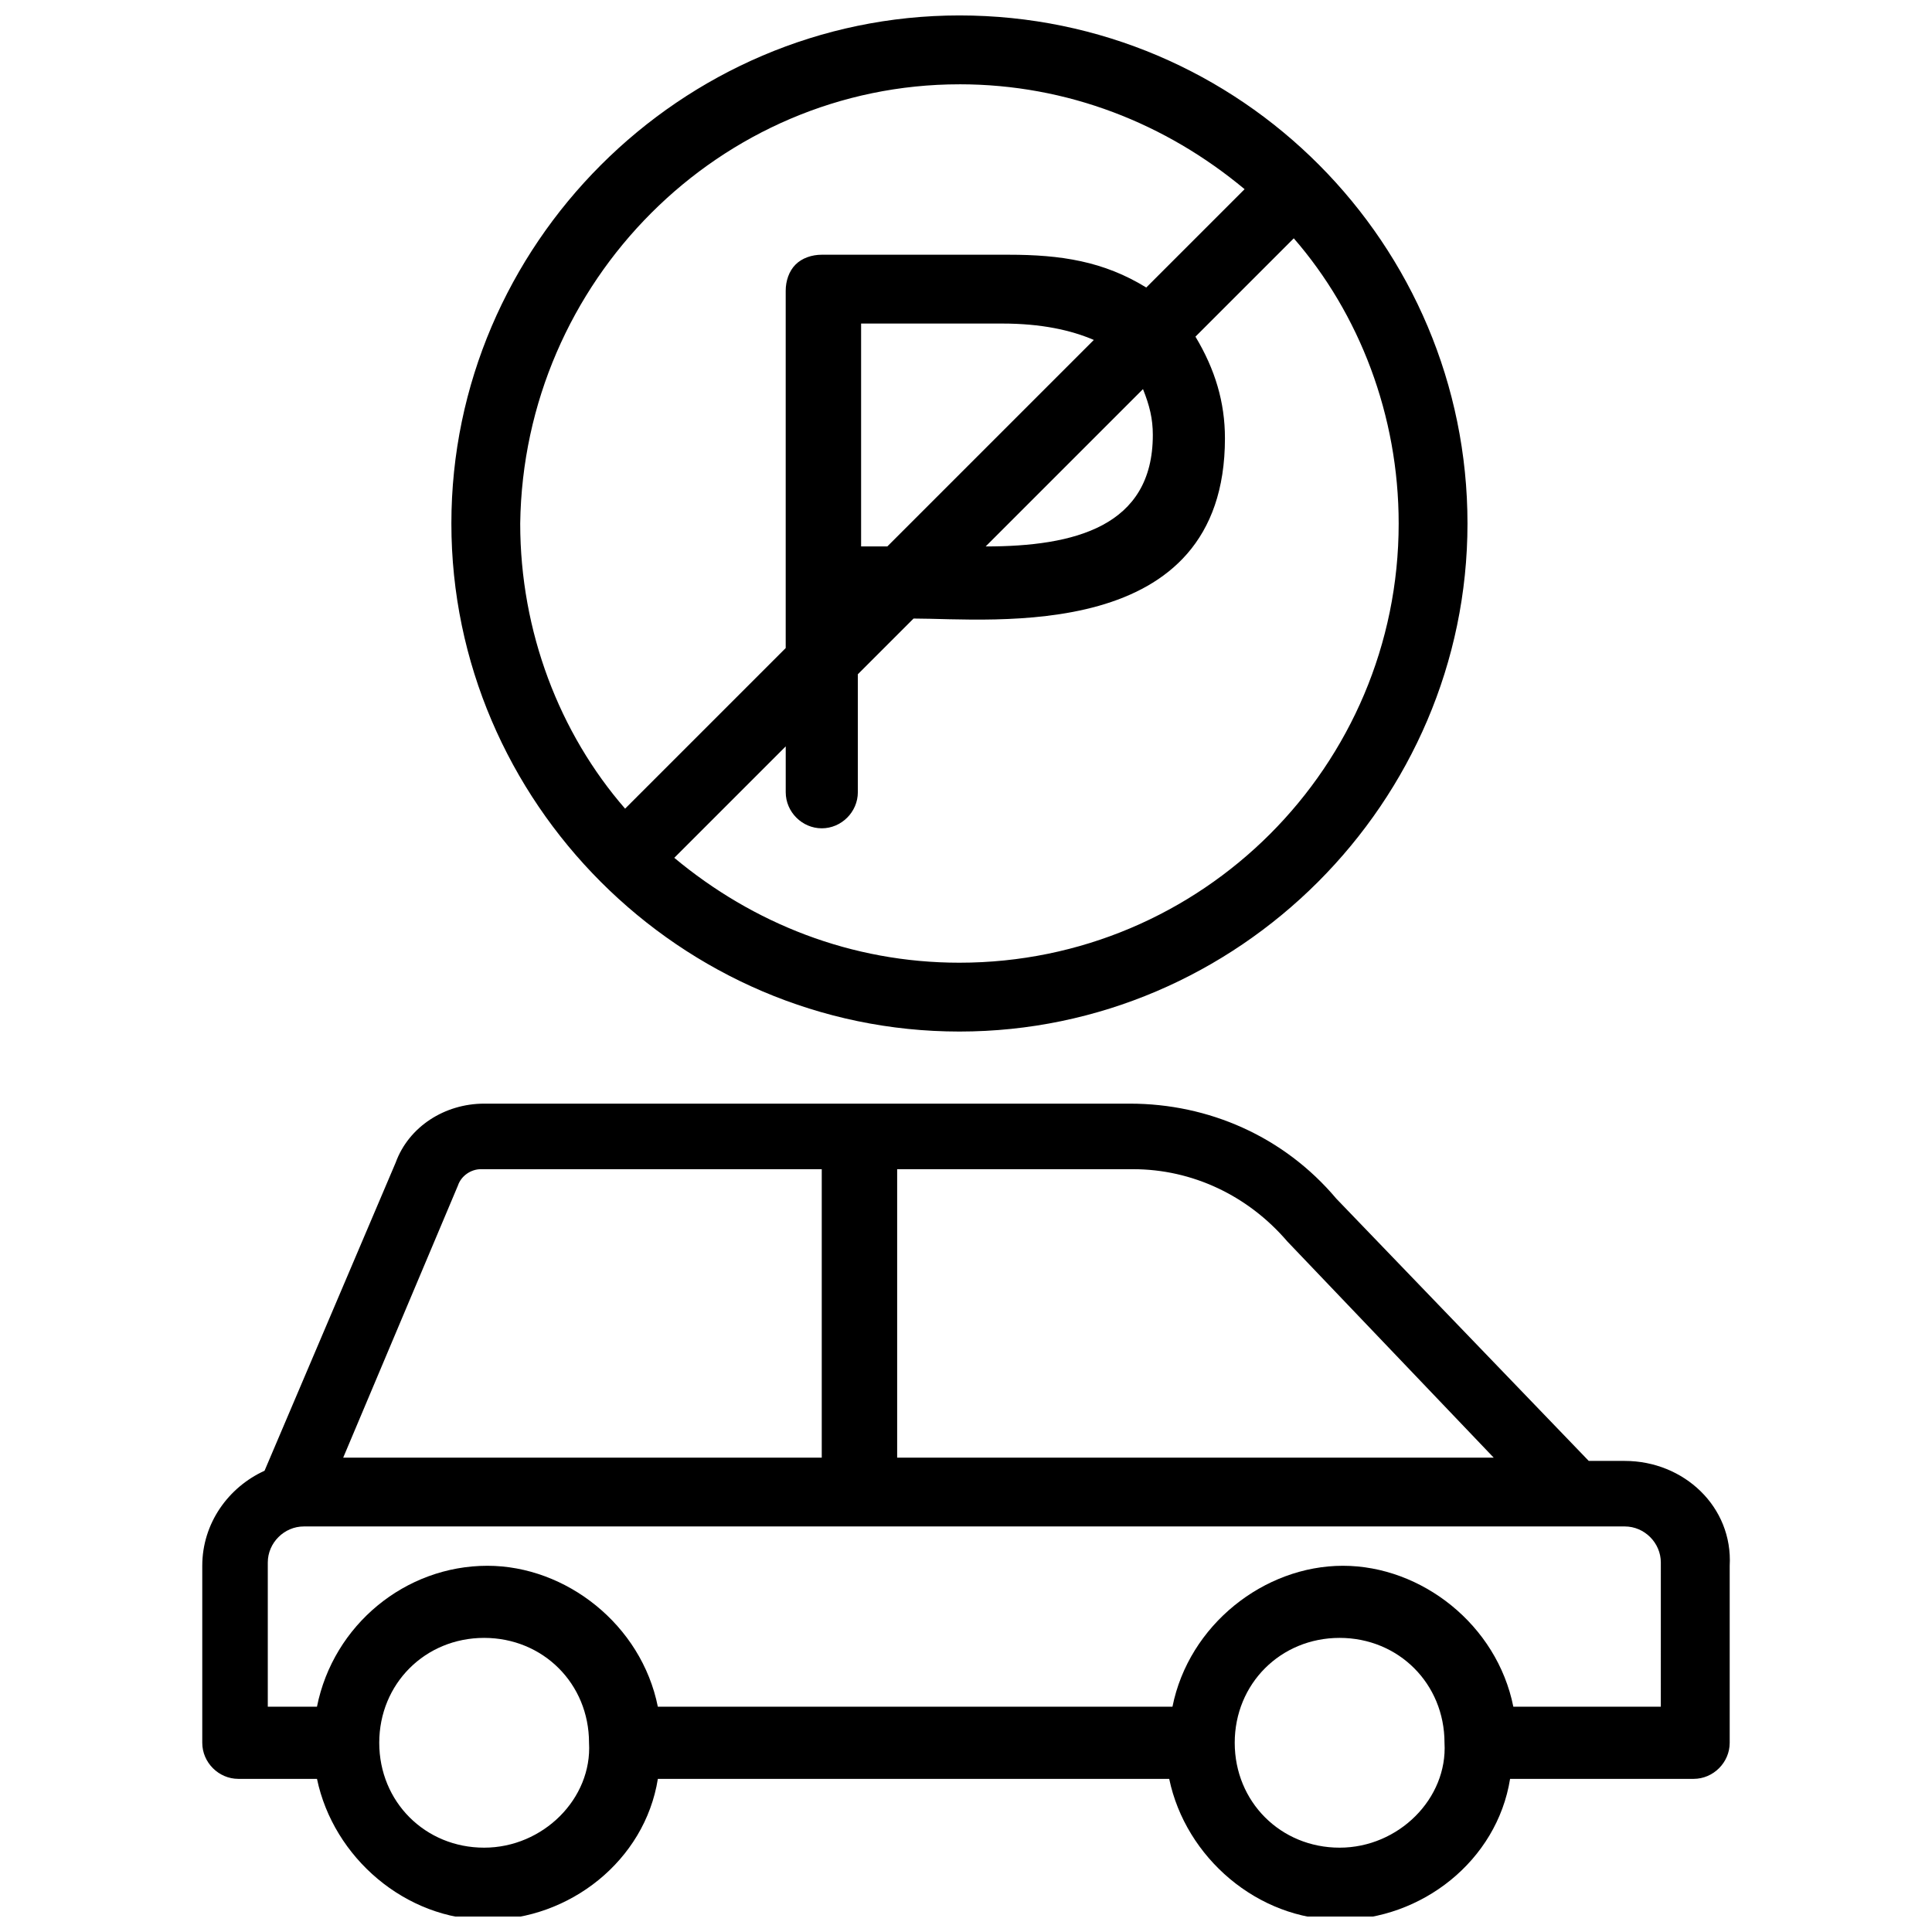
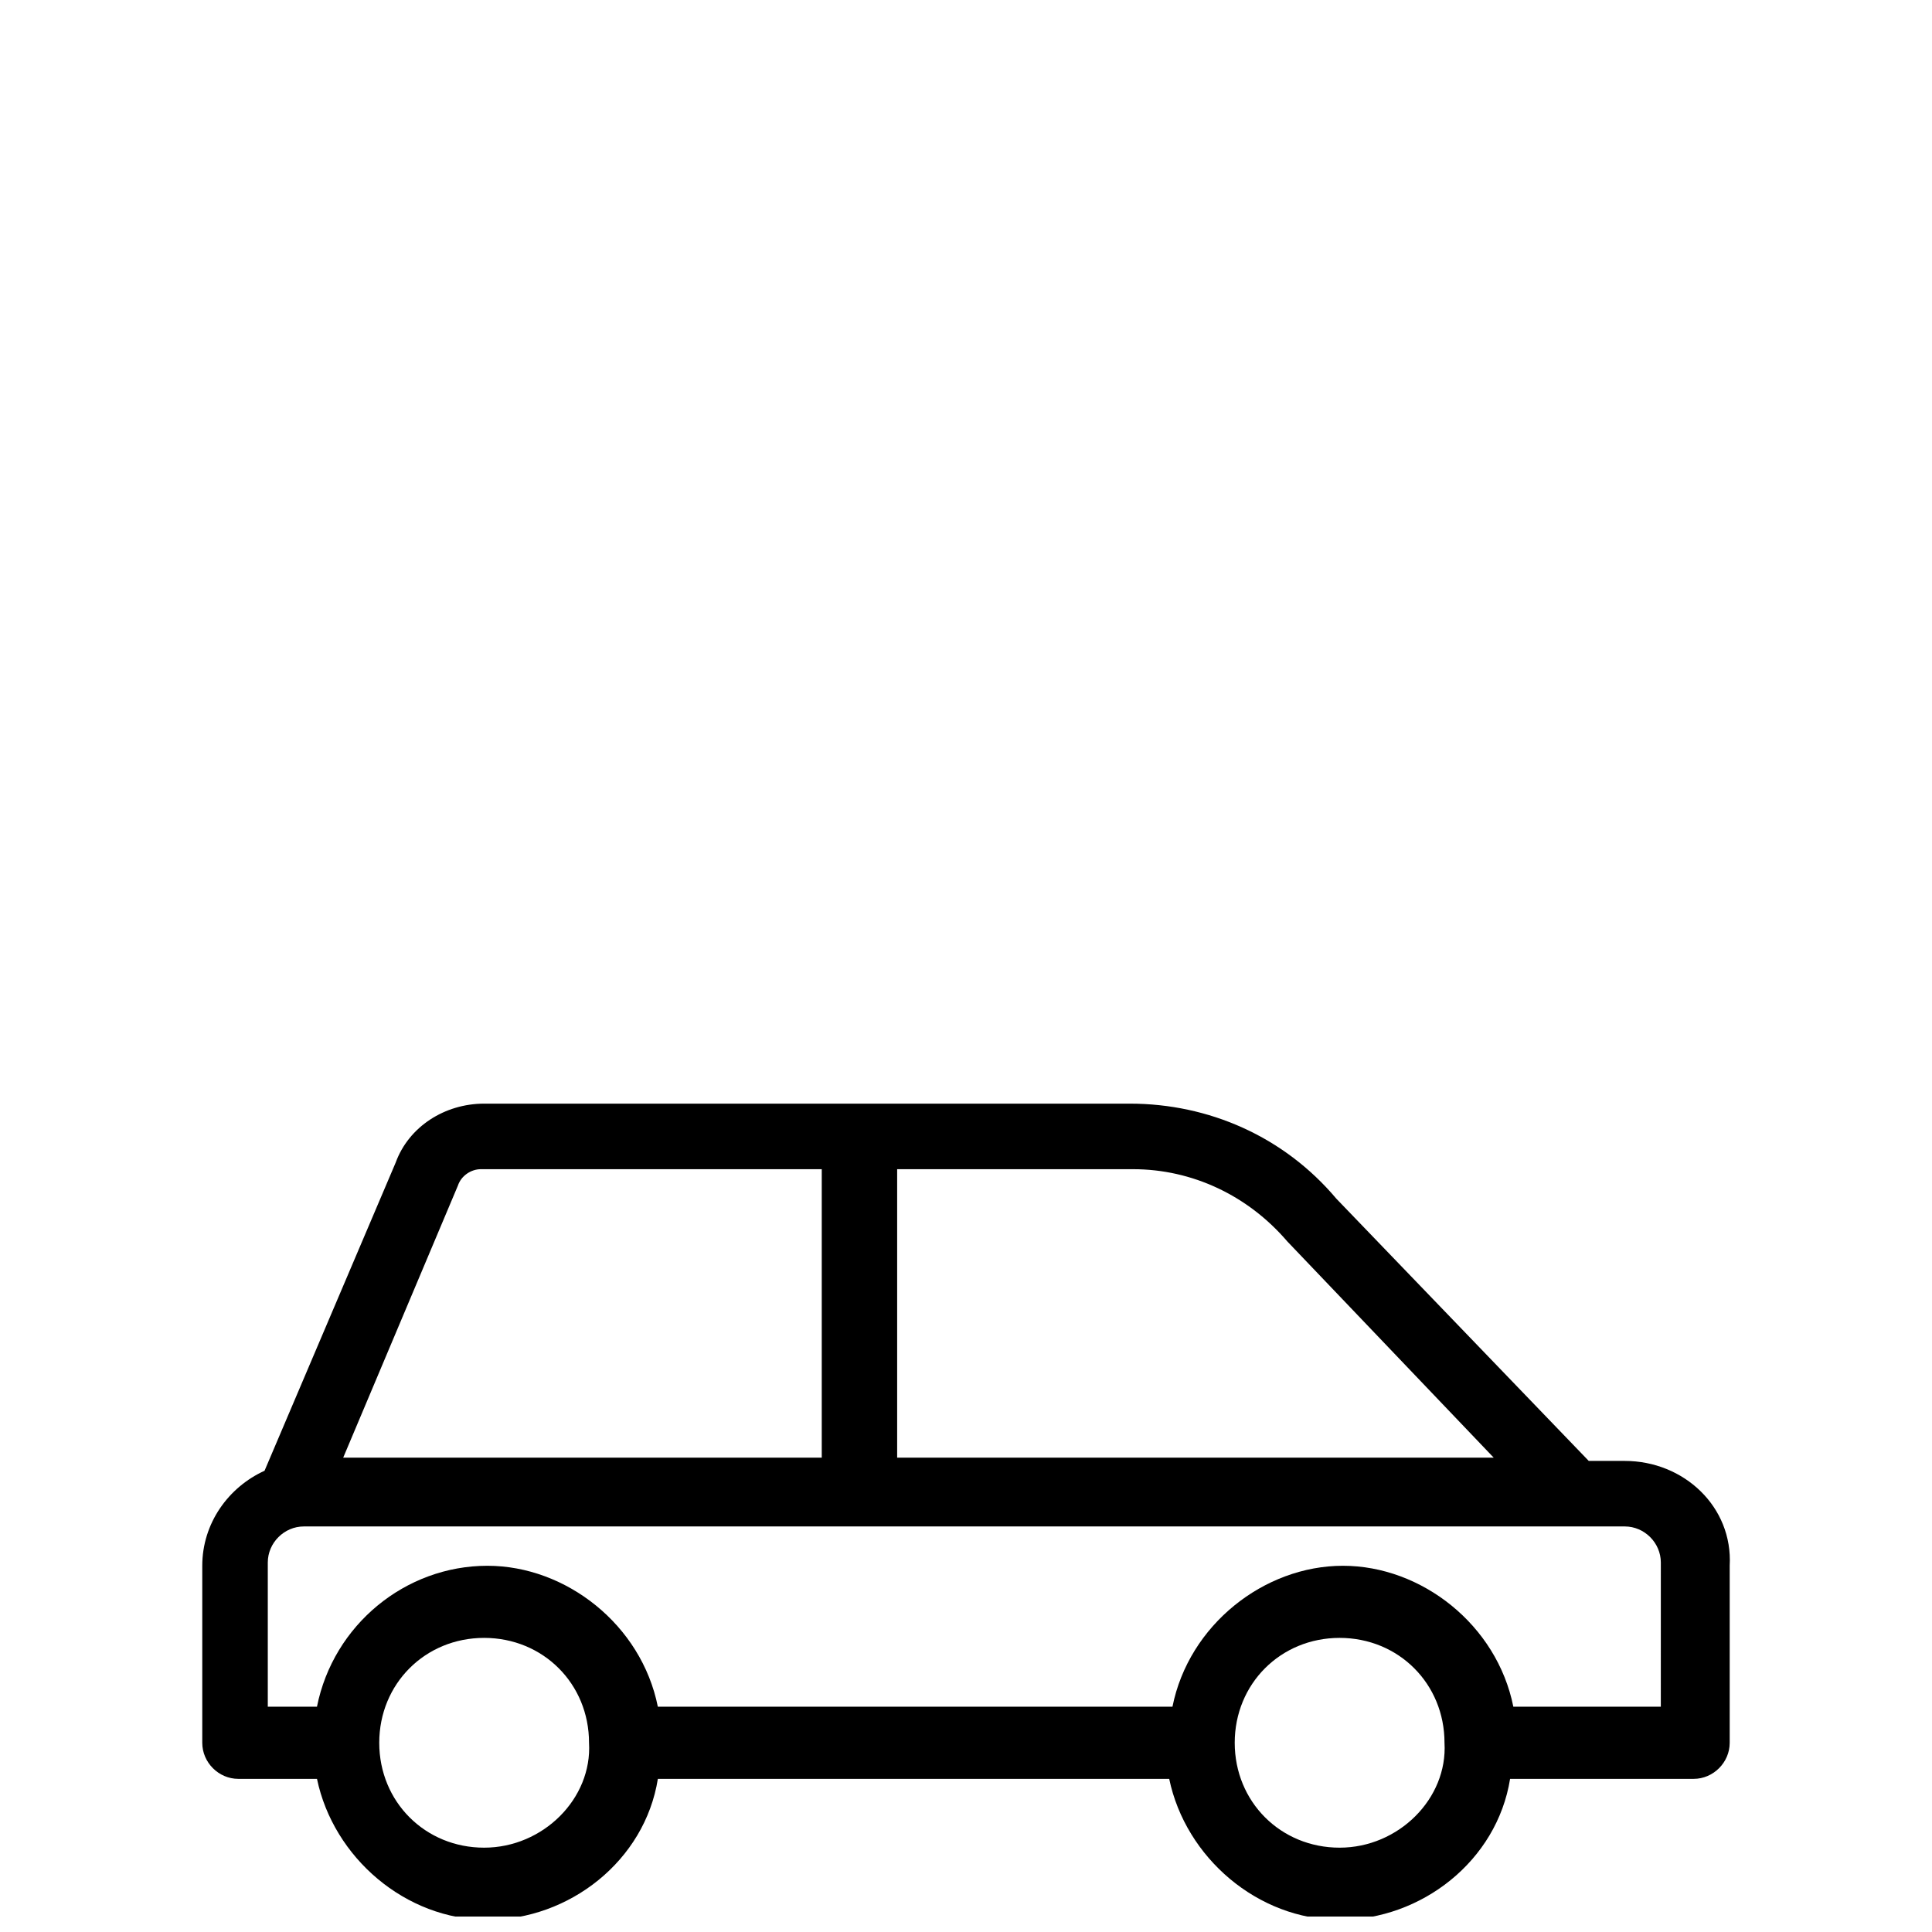
<svg xmlns="http://www.w3.org/2000/svg" width="800px" height="800px" version="1.1" viewBox="144 144 512 512">
  <defs>
    <clipPath id="b">
      <path d="m197 436h406v215.9h-406z" />
    </clipPath>
    <clipPath id="a">
      <path d="m263 148.09h270v269.91h-270z" />
    </clipPath>
  </defs>
  <g>
    <g clip-path="url(#b)">
      <path d="m574.59 531.16h-9.555l-66.887-69.492c-13.898-16.504-33.875-25.191-54.723-25.191h-171.12c-10.422 0-19.98 6.082-23.453 15.637l-34.746 81.652c-9.555 4.344-16.504 13.898-16.504 25.191v46.906c0 5.211 4.344 9.555 9.555 9.555h20.848c4.344 20.848 23.453 37.352 45.168 37.352 21.715 0 41.695-15.637 45.168-37.352h135.51c4.344 20.848 23.453 37.352 45.168 37.352 21.715 0 41.695-15.637 45.168-37.352h48.645c5.211 0 9.555-4.344 9.555-9.555v-46.906c0.871-15.637-12.156-27.797-27.793-27.797zm-89.469-58.199 54.723 57.328h-158.09v-76.441h62.543c15.633 0.004 30.402 6.953 40.824 19.113zm-219.77-14.77c0.867-2.606 3.473-4.344 6.082-4.344h90.34v76.441h-126.82zm6.949 175.46c-15.637 0-27.797-12.16-27.797-27.797s12.16-27.797 27.797-27.797c15.637 0 27.797 12.16 27.797 27.797 0.867 14.77-12.16 27.797-27.797 27.797zm226.71 0c-15.637 0-27.797-12.16-27.797-27.797s12.16-27.797 27.797-27.797c15.637 0 27.797 12.16 27.797 27.797 0.867 14.77-12.16 27.797-27.797 27.797zm85.996-37.352h-39.957c-4.344-21.715-24.32-37.352-45.168-37.352-20.848 0-40.824 15.637-45.168 37.352h-136.38c-4.344-21.715-24.32-37.352-45.168-37.352-21.715 0-40.824 15.637-45.168 37.352h-13.031v-38.219c0-5.211 4.344-9.555 9.555-9.555h350.06c5.211 0 9.555 4.344 9.555 9.555l-0.004 38.219z" />
    </g>
    <g clip-path="url(#a)">
-       <path d="m398.26 417.37c73.836 0 134.64-60.805 134.64-134.64-0.004-73.832-59.938-134.64-134.64-134.64-73.836 0-134.64 60.805-134.64 134.64 0 73.832 60.805 134.64 134.64 134.64zm-26.059-128.56v-59.066h37.352c10.422 0 18.242 1.738 24.32 4.344l-54.723 54.723zm77.309-29.531c0 24.32-20.848 29.535-44.301 29.535l41.695-41.695c1.734 4.34 2.606 7.816 2.606 12.16zm-51.25 139.85c-28.664 0-54.723-10.422-75.57-27.797l29.535-29.535v12.16c0 5.211 4.344 9.555 9.555 9.555s9.555-4.344 9.555-9.555v-31.27l14.766-14.766c20.848 0 82.52 6.949 82.52-47.773 0-9.555-2.606-18.242-7.816-26.93l26.059-26.059c17.371 19.98 27.797 46.906 27.797 75.57 0 64.281-52.121 116.4-116.4 116.4zm0-232.79c28.664 0 54.723 10.422 75.57 27.797l-26.059 26.059c-11.293-6.949-22.586-8.688-36.484-8.688h-49.512c-2.606 0-5.211 0.867-6.949 2.606s-2.606 4.344-2.606 6.949v94.68l-42.562 42.562c-17.371-19.98-27.797-46.906-27.797-75.57 0.871-64.277 52.988-116.39 116.4-116.39z" />
-     </g>
+       </g>
  </g>
</svg>